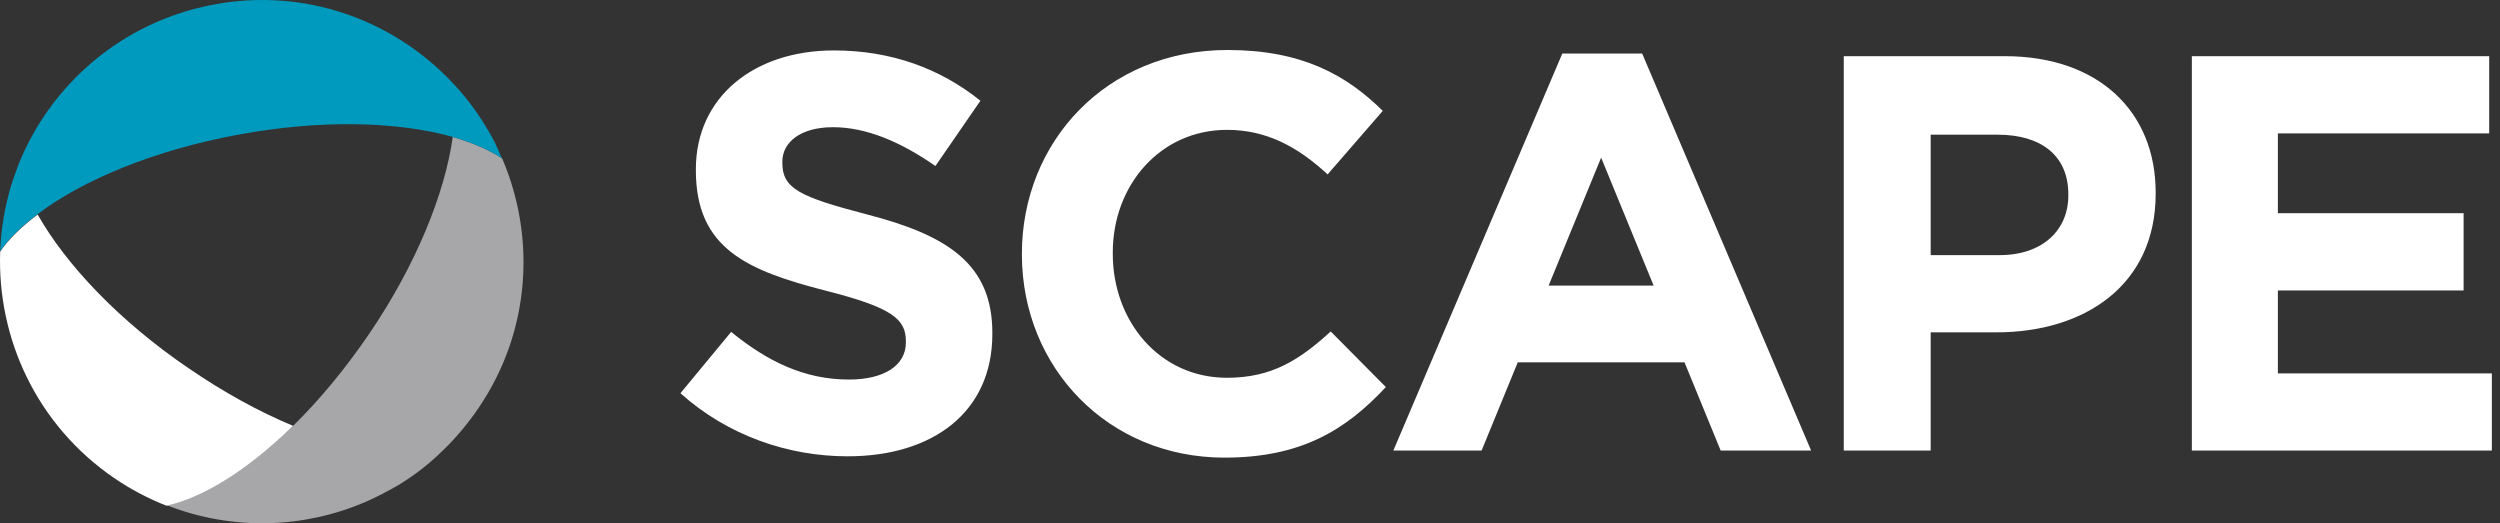
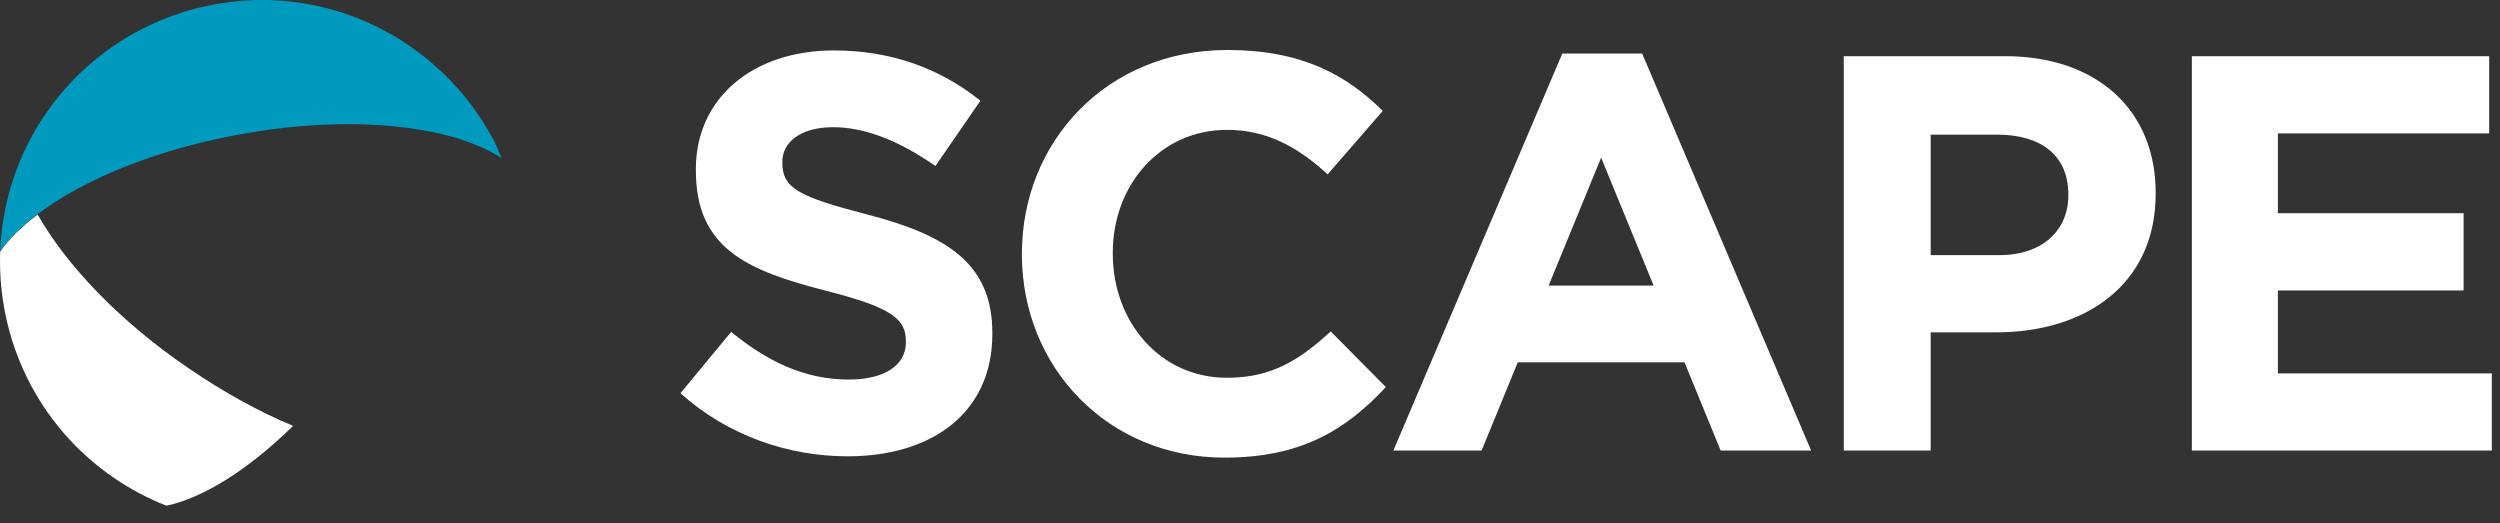
<svg xmlns="http://www.w3.org/2000/svg" width="172px" height="36px" viewBox="0 0 172 36" version="1.1">
  <rect x="0" y="0" width="172" height="36" fill="#333333" stroke="none" />
  <title>Group 2</title>
  <g id="Desktop" stroke="none" stroke-width="1" fill="none" fill-rule="evenodd">
    <g id="Homepage-Desktop" transform="translate(-806, -2403)" fill-rule="nonzero">
      <g id="Scape" transform="translate(736, 2353)">
        <g id="Group-2" transform="translate(70, 50)">
          <path d="M150.799,30.999 L171.438,30.999 L171.438,25.688 L156.718,25.688 L156.718,19.982 L169.496,19.982 L169.496,14.67 L156.718,14.67 L156.718,9.176 L171.256,9.176 L171.256,3.865 L150.799,3.865 L150.799,30.999 Z M132.831,17.553 L132.831,9.267 L137.444,9.267 C140.419,9.267 142.301,10.694 142.301,13.365 L142.301,13.456 C142.301,15.793 140.571,17.553 137.566,17.553 L132.831,17.553 Z M126.852,30.999 L132.831,30.999 L132.831,22.865 L137.353,22.865 C143.424,22.865 148.31,19.617 148.31,13.335 L148.31,13.244 C148.31,7.689 144.395,3.865 137.93,3.865 L126.852,3.865 L126.852,30.999 Z M106.546,19.648 L110.158,10.846 L113.77,19.648 L106.546,19.648 Z M95.862,30.999 L101.933,30.999 L104.422,24.929 L115.895,24.929 L118.383,30.999 L124.606,30.999 L112.981,3.683 L107.487,3.683 L95.862,30.999 Z M84.238,31.485 C89.458,31.485 92.554,29.633 95.346,26.629 L91.553,22.804 C89.428,24.747 87.516,25.991 84.42,25.991 C79.776,25.991 76.559,22.106 76.559,17.462 L76.559,17.371 C76.559,12.728 79.837,8.934 84.42,8.934 C87.121,8.934 89.276,10.087 91.34,11.999 L95.134,7.628 C92.615,5.14 89.549,3.44 84.45,3.44 C76.134,3.44 70.306,9.753 70.306,17.462 L70.306,17.553 C70.337,25.324 76.255,31.485 84.238,31.485 M58.317,31.394 C64.175,31.394 68.273,28.359 68.273,22.986 L68.273,22.895 C68.273,18.16 65.177,16.188 59.683,14.761 C55.009,13.547 53.825,12.97 53.825,11.21 L53.825,11.119 C53.825,9.814 55.039,8.751 57.316,8.751 C59.592,8.751 61.96,9.753 64.357,11.422 L67.453,6.93 C64.691,4.715 61.322,3.47 57.376,3.47 C51.822,3.47 47.876,6.718 47.876,11.635 L47.876,11.726 C47.876,17.098 51.397,18.616 56.86,20.012 C61.383,21.165 62.324,21.954 62.324,23.472 L62.324,23.563 C62.324,25.141 60.837,26.113 58.408,26.113 C55.312,26.113 52.763,24.838 50.304,22.835 L46.814,27.054 C50.062,29.967 54.22,31.394 58.317,31.394" id="Shape" fill="#FFFFFF" />
-           <path d="M34.552,10.906 C33.641,10.299 32.488,9.814 31.152,9.419 C30.606,13.304 28.633,18.221 25.386,22.986 C23.747,25.384 21.986,27.509 20.195,29.269 C17.16,32.244 14.064,34.217 11.484,34.763 C15.977,36.523 20.894,36.372 25.173,34.52 C25.932,34.186 26.691,33.792 27.419,33.367 C28.421,32.76 29.392,32.031 30.272,31.181 C31.244,30.271 32.124,29.239 32.913,28.086 C36.494,22.835 36.889,16.37 34.552,10.906 Z" id="Path" fill="#A7A7A9" />
          <path d="M34.491,10.815 C34.37,10.573 34.279,10.299 34.157,10.057 C34.157,10.026 34.127,9.996 34.127,9.966 C34.097,9.935 34.097,9.905 34.066,9.844 C33.277,8.327 32.306,6.93 31.152,5.716 C27.085,1.376 20.985,-0.87 14.702,0.314 C8.389,1.497 3.472,5.807 1.256,11.362 C1.256,11.362 1.256,11.362 1.256,11.362 C1.074,11.847 0.892,12.363 0.74,12.849 C0.315,14.306 0.072,15.793 0.012,17.28 C0.619,16.4 1.499,15.55 2.591,14.731 C2.591,14.731 2.591,14.731 2.591,14.731 C5.718,12.363 10.635,10.33 16.371,9.267 C22.077,8.205 27.358,8.357 31.152,9.419 C32.488,9.814 33.641,10.299 34.552,10.906 C34.522,10.876 34.522,10.846 34.491,10.815 Z" id="Path" fill="#009ABF" />
          <path d="M13.002,25.354 C8.176,22.076 4.534,18.191 2.591,14.761 C1.499,15.581 0.619,16.43 0.012,17.311 C-0.201,23.29 2.531,29.239 7.842,32.881 C8.996,33.67 10.21,34.308 11.454,34.793 C14.004,34.247 17.1,32.304 20.165,29.3 C17.828,28.328 15.4,26.993 13.002,25.354 Z" id="Path" fill="#FFFFFF" />
        </g>
      </g>
    </g>
  </g>
</svg>